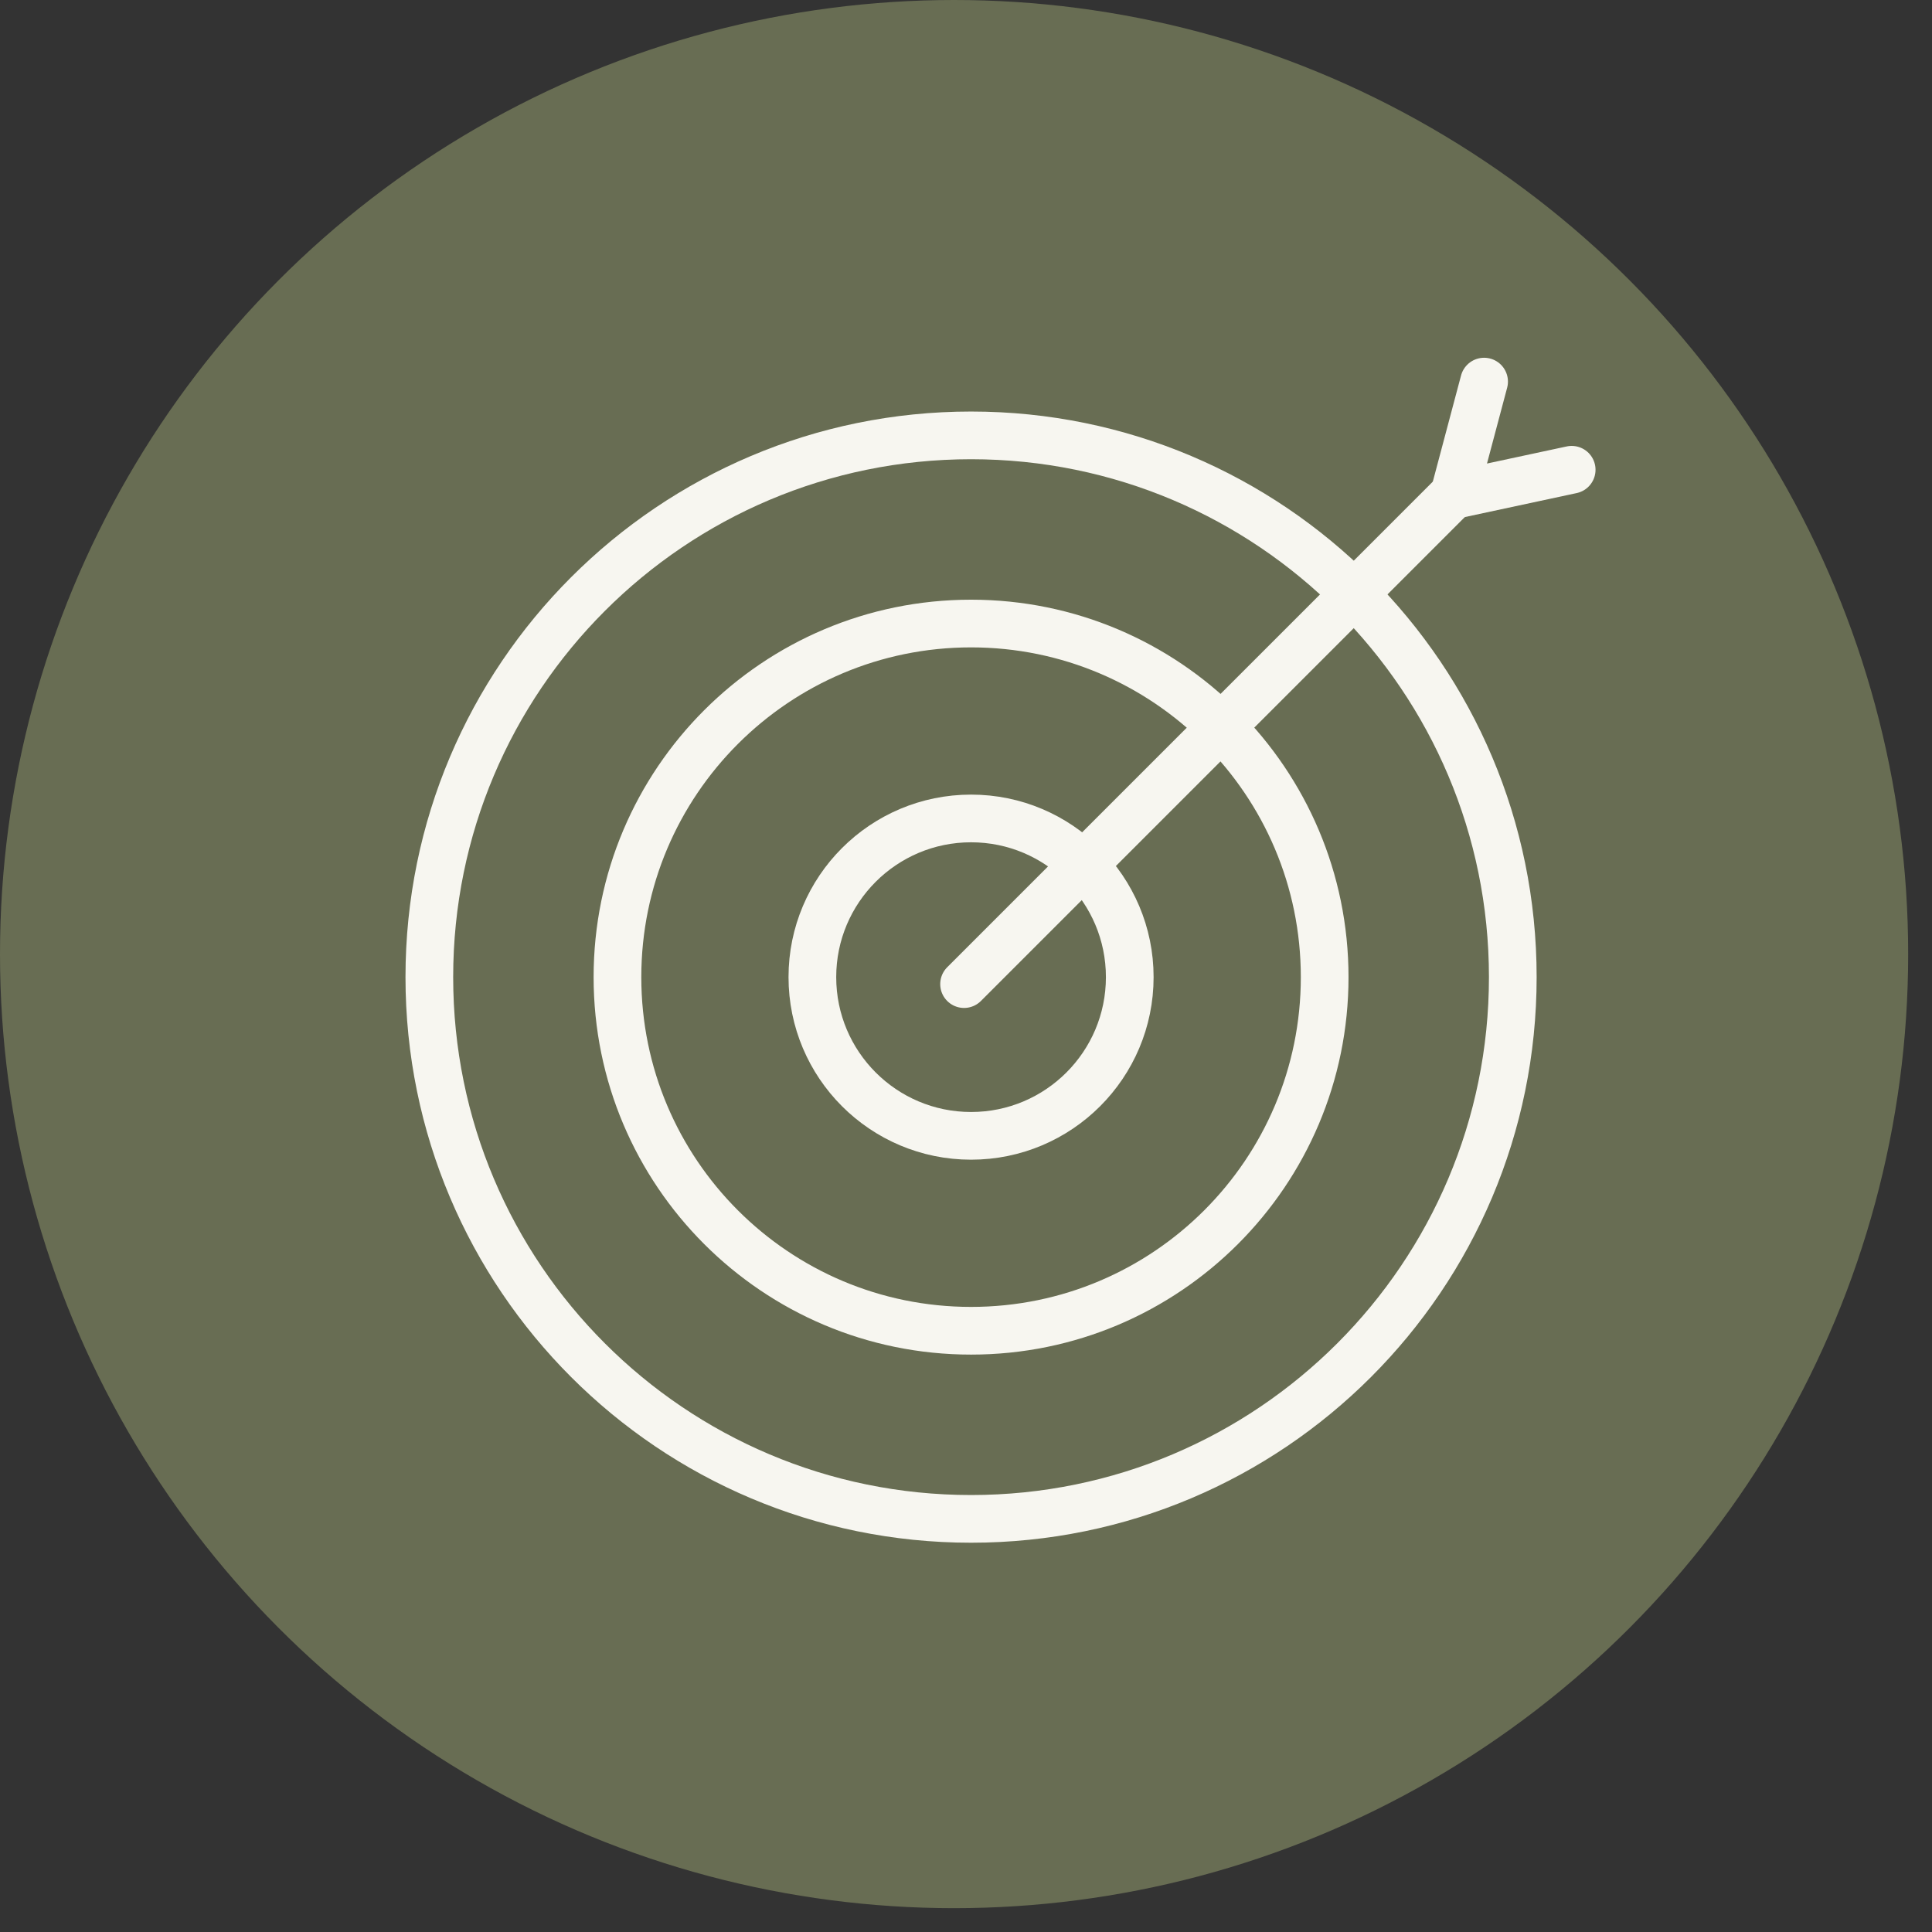
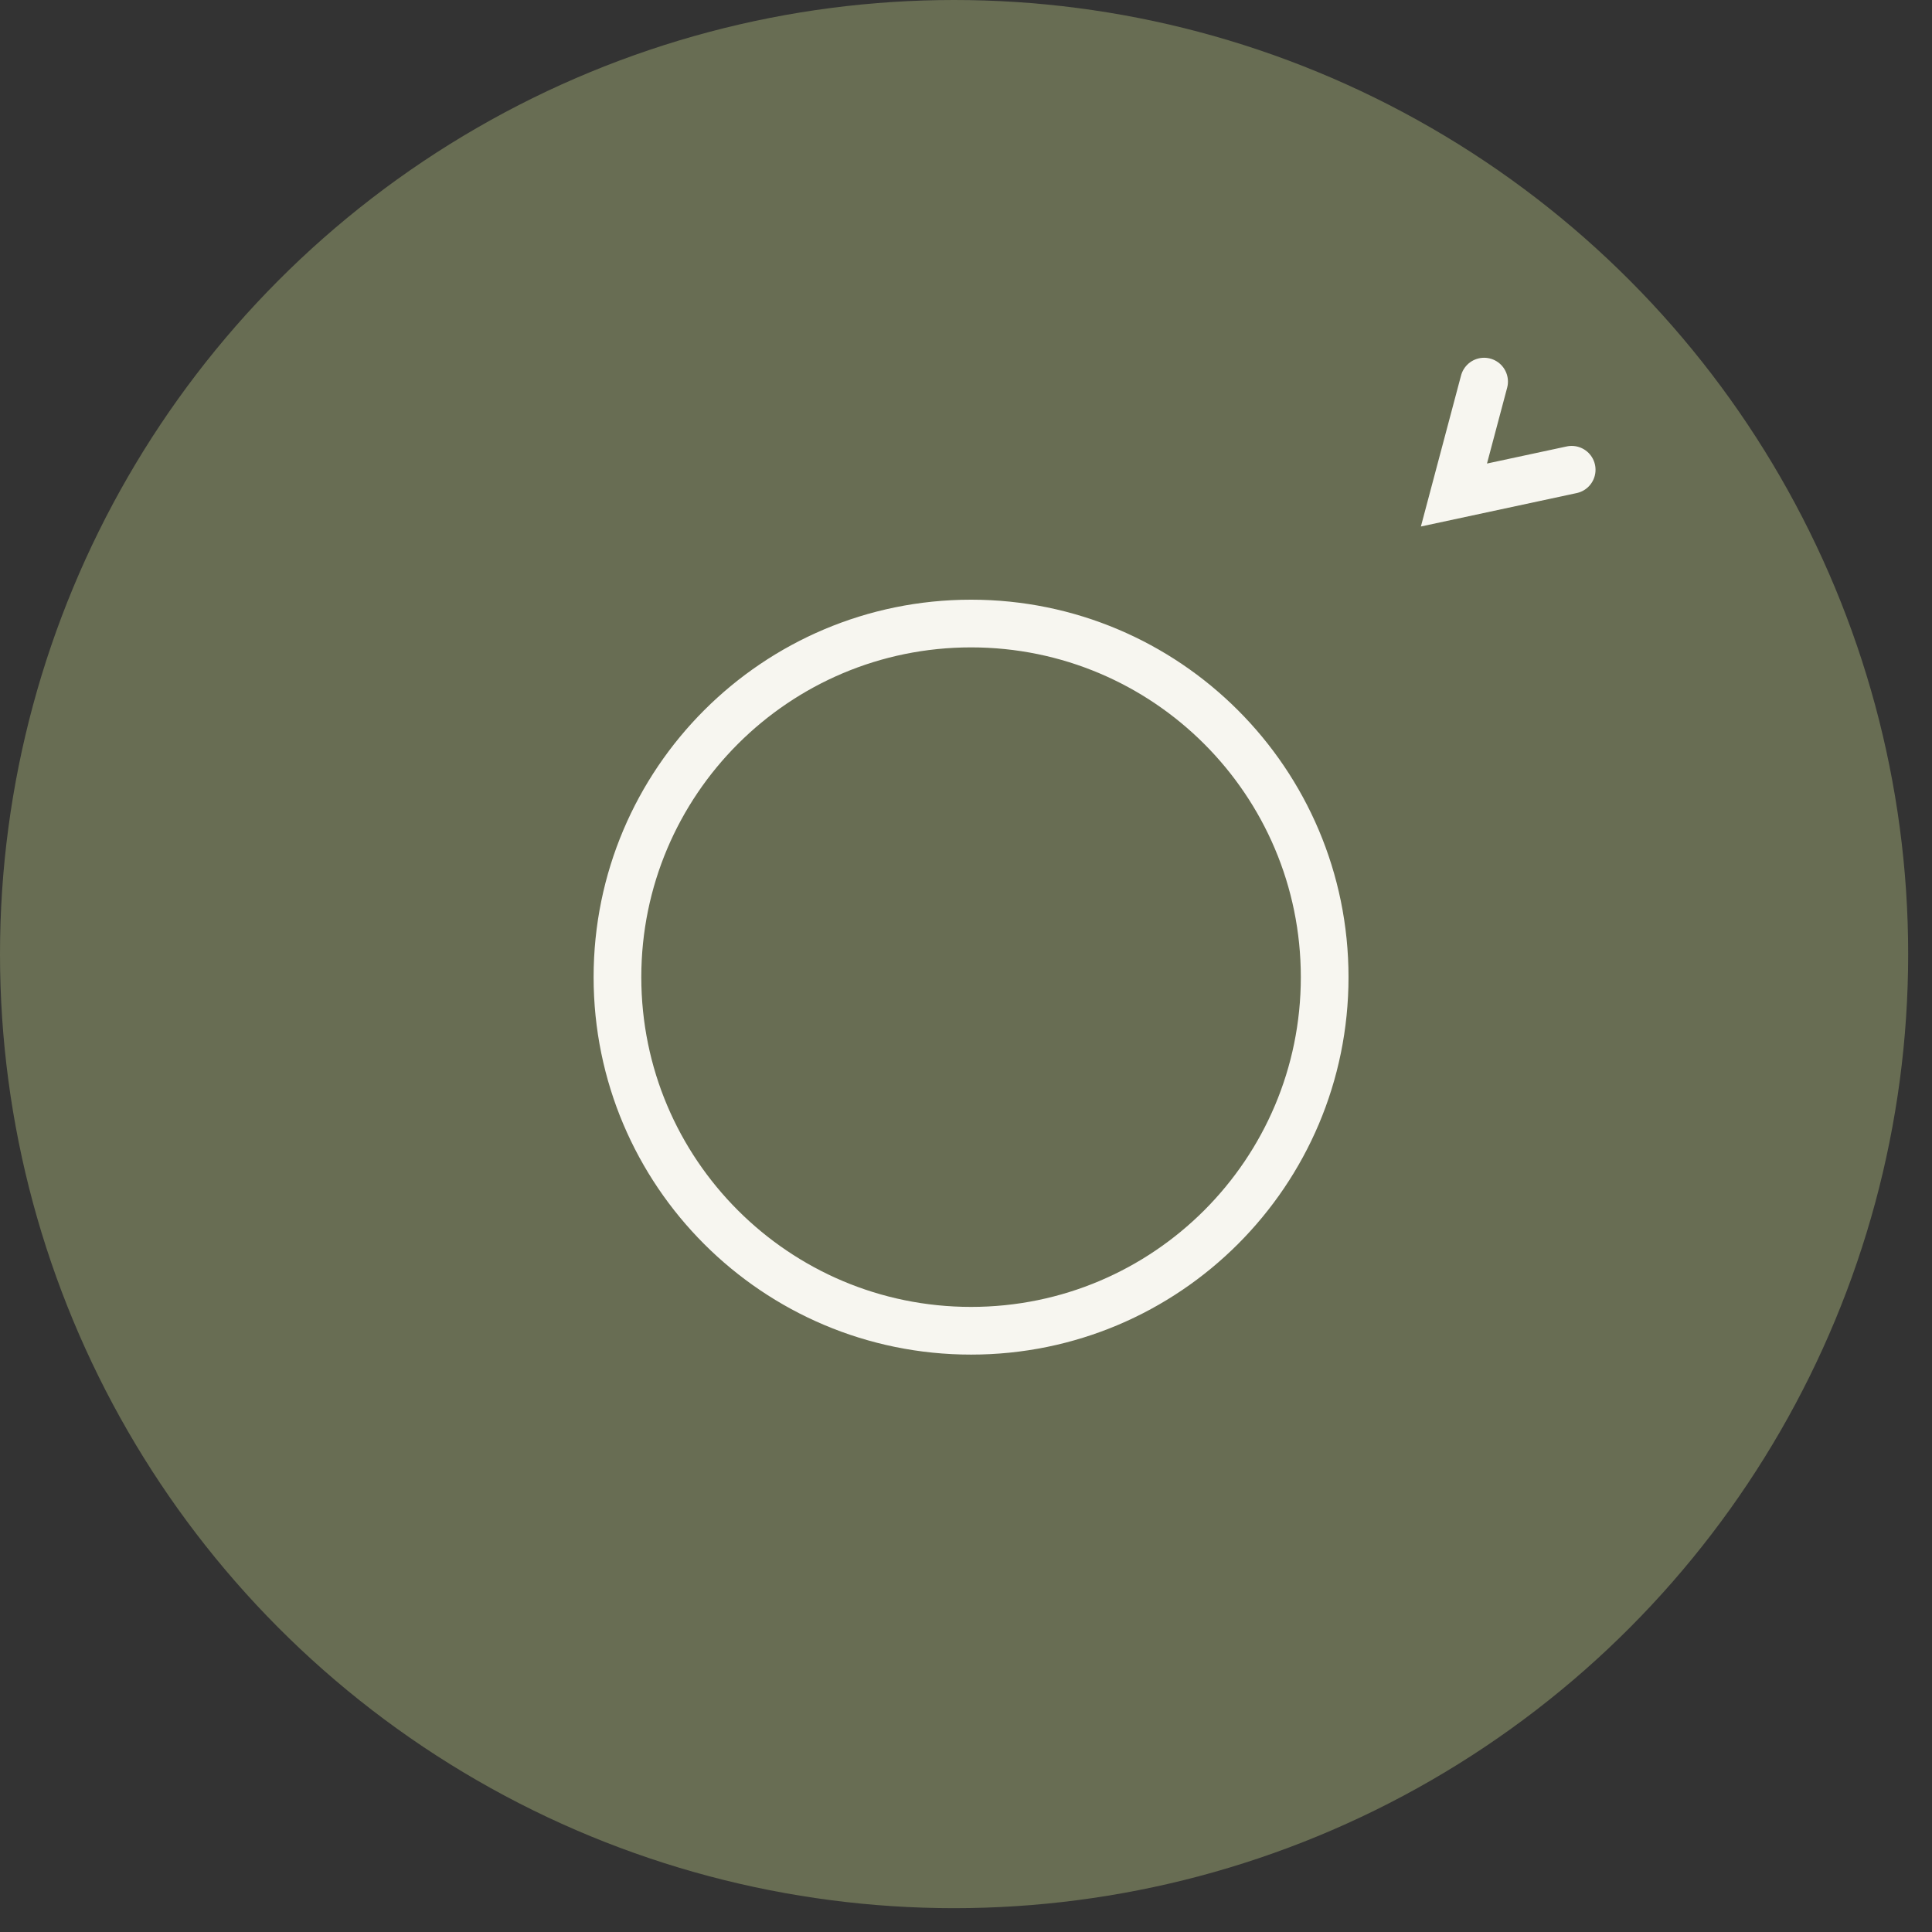
<svg xmlns="http://www.w3.org/2000/svg" width="54" height="54" viewBox="0 0 54 54" fill="none">
  <rect x="0" y="0" width="54" height="54" fill="#333333" stroke="none" />
  <circle cx="26.667" cy="26.667" r="26.667" fill="#686D53" />
-   <path d="M27.142 42.453C35.504 42.453 42.283 35.674 42.283 27.311C42.283 18.949 35.504 12.169 27.142 12.169C18.779 12.169 12 18.949 12 27.311C12 35.674 18.779 42.453 27.142 42.453Z" stroke="#F7F6F0" stroke-width="1.333" stroke-miterlimit="10" />
  <path d="M27.142 37.195C32.6 37.195 37.025 32.77 37.025 27.312C37.025 21.853 32.6 17.428 27.142 17.428C21.683 17.428 17.258 21.853 17.258 27.312C17.258 32.77 21.683 37.195 27.142 37.195Z" stroke="#F7F6F0" stroke-width="1.333" stroke-miterlimit="10" />
-   <path d="M27.142 31.747C29.591 31.747 31.577 29.761 31.577 27.311C31.577 24.862 29.591 22.876 27.142 22.876C24.692 22.876 22.706 24.862 22.706 27.311C22.706 29.761 24.692 31.747 27.142 31.747Z" stroke="#F7F6F0" stroke-width="1.333" stroke-miterlimit="10" />
-   <path d="M26.946 27.506L40.69 13.762" stroke="#F7F6F0" stroke-width="1.333" stroke-miterlimit="10" stroke-linecap="round" />
  <path d="M41.481 10.666L40.638 13.836L43.929 13.13" stroke="#F7F6F0" stroke-width="1.333" stroke-miterlimit="10" stroke-linecap="round" />
</svg>